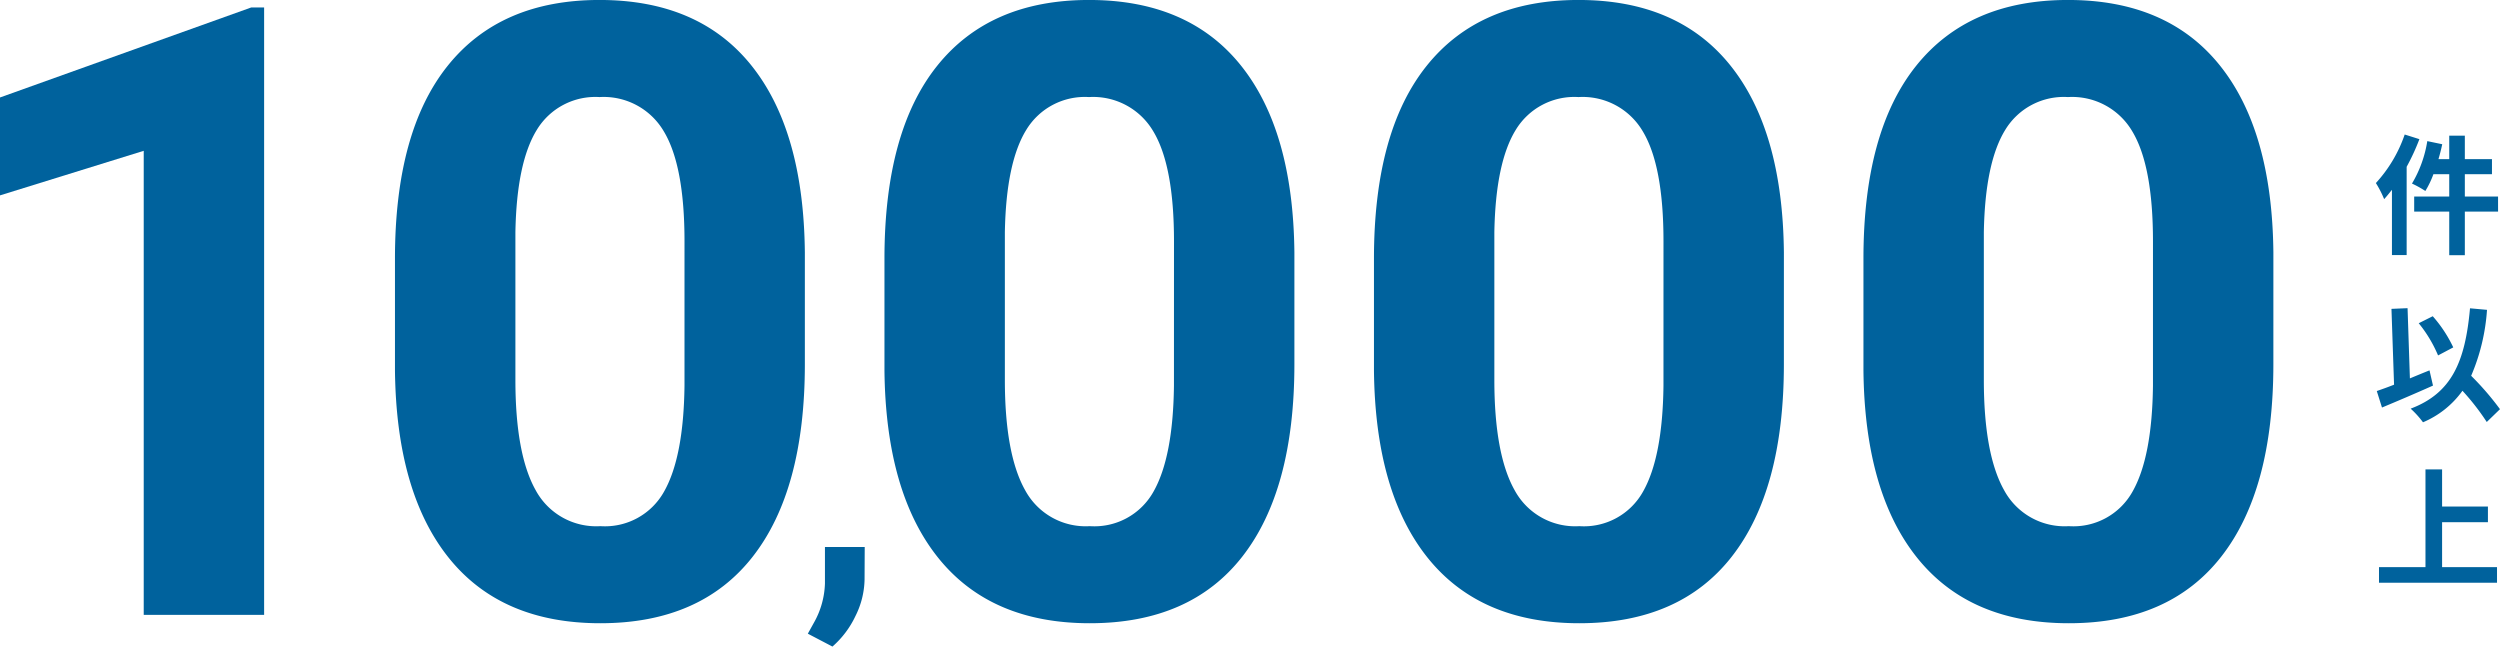
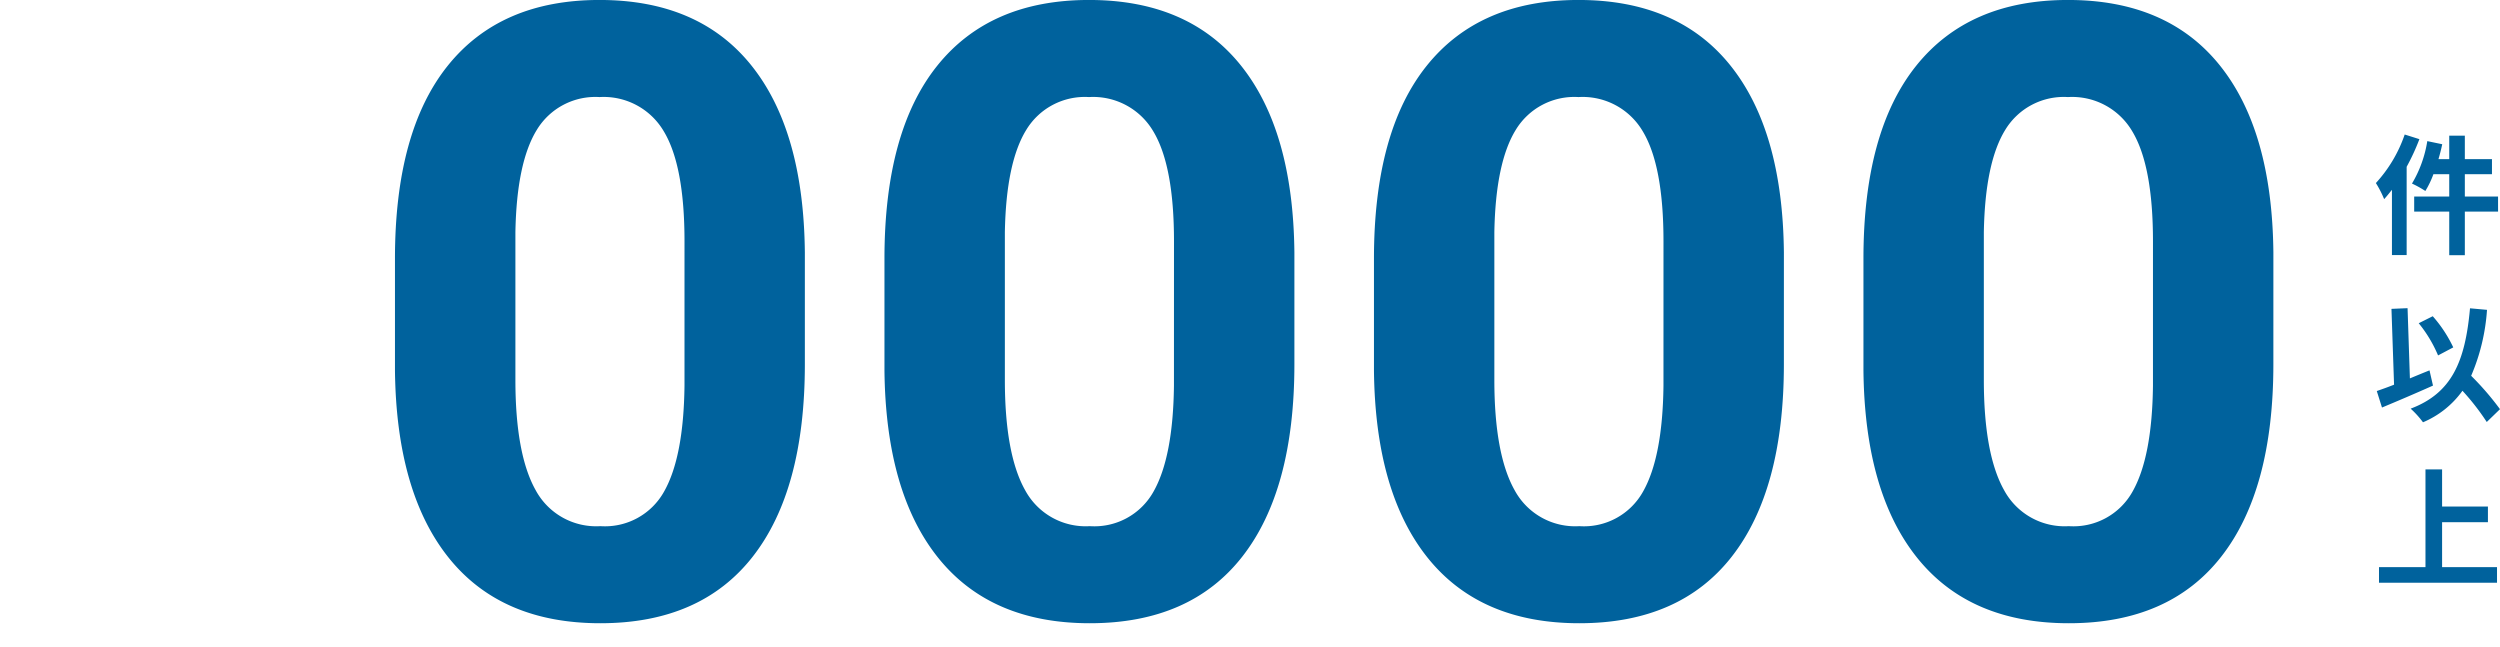
<svg xmlns="http://www.w3.org/2000/svg" width="269.582" height="69.721" viewBox="0 0 269.582 69.721">
  <g id="グループ_818" data-name="グループ 818" transform="translate(-60.11 -835.695)">
    <path id="パス_14975" data-name="パス 14975" d="M-57.1-27.043q0,13.566-5.615,20.754T-79.152.9Q-89.844.9-95.5-6.154T-101.3-26.369V-38.408q0-13.7,5.683-20.8t16.374-7.1q10.691,0,16.352,7.03T-57.1-39.082ZM-70.078-40.279q0-8.139-2.224-11.849a7.514,7.514,0,0,0-6.94-3.71A7.381,7.381,0,0,0-86-52.308q-2.179,3.53-2.313,11.039v15.918q0,8,2.179,11.893a7.415,7.415,0,0,0,6.985,3.89A7.291,7.291,0,0,0-72.279-13.3q2.111-3.732,2.2-11.421ZM-4.312-27.043q0,13.566-5.615,20.754T-26.369.9Q-37.061.9-42.721-6.154t-5.795-20.215V-38.408q0-13.7,5.683-20.8t16.374-7.1q10.691,0,16.352,7.03t5.795,20.192ZM-17.295-40.279q0-8.139-2.224-11.849a7.514,7.514,0,0,0-6.94-3.71,7.381,7.381,0,0,0-6.761,3.53q-2.179,3.53-2.313,11.039v15.918q0,8,2.179,11.893a7.415,7.415,0,0,0,6.985,3.89A7.291,7.291,0,0,0-19.5-13.3q2.111-3.732,2.2-11.421ZM48.471-27.043q0,13.566-5.615,20.754T26.414.9Q15.723.9,10.063-6.154T4.268-26.369V-38.408q0-13.7,5.683-20.8t16.374-7.1q10.691,0,16.352,7.03t5.795,20.192ZM35.488-40.279q0-8.139-2.224-11.849a7.514,7.514,0,0,0-6.94-3.71,7.381,7.381,0,0,0-6.761,3.53q-2.179,3.53-2.313,11.039v15.918q0,8,2.179,11.893a7.415,7.415,0,0,0,6.985,3.89A7.291,7.291,0,0,0,33.287-13.3q2.111-3.732,2.2-11.421Zm65.766,13.237q0,13.566-5.615,20.754T79.2.9Q68.506.9,62.846-6.154T57.051-26.369V-38.408q0-13.7,5.683-20.8t16.374-7.1q10.691,0,16.352,7.03t5.795,20.192ZM88.271-40.279q0-8.139-2.224-11.849a7.514,7.514,0,0,0-6.94-3.71,7.381,7.381,0,0,0-6.761,3.53q-2.179,3.53-2.313,11.039v15.918q0,8,2.179,11.893A7.415,7.415,0,0,0,79.2-9.568,7.291,7.291,0,0,0,86.07-13.3q2.111-3.732,2.2-11.421Z" transform="translate(204 902)" fill="#00629d" />
-     <path id="パス_14977" data-name="パス 14977" d="M9.591,0H-3.392V-50.043l-15.5,4.807V-55.793L8.2-65.5H9.591Z" transform="translate(79 902)" fill="#00629d" />
-     <path id="パス_14978" data-name="パス 14978" d="M-1.125,6.416-3.779,5.027l.633-1.143A9.133,9.133,0,0,0-1.934-.387V-4.324H2.355L2.338-.809a9.132,9.132,0,0,1-.984,3.938A10.094,10.094,0,0,1-1.125,6.416Z" transform="translate(151 899)" fill="#00629d" />
    <path id="パス_14976" data-name="パス 14976" d="M3.416-11.8A14.824,14.824,0,0,1,.308-6.566,11.378,11.378,0,0,1,1.2-4.83c.28-.308.56-.658.84-1.008V1.2H3.626v-9.52A23.717,23.717,0,0,0,5-11.3ZM13.482-5.11H9.9V-7.518h2.926V-9.142H9.9v-2.534H8.218v2.534H7.056c.154-.532.294-1.064.406-1.61l-1.61-.336A12.85,12.85,0,0,1,4.2-6.51a10.759,10.759,0,0,1,1.442.8A9.879,9.879,0,0,0,6.51-7.518H8.218V-5.11H4.438v1.624h3.78v4.7H9.9v-4.7h3.584ZM8.652,11.154A14.274,14.274,0,0,0,6.44,7.794L4.928,8.55a14.267,14.267,0,0,1,2.086,3.472ZM6.09,13.632c-.7.28-1.414.574-2.114.868L3.724,6.926,1.988,7l.28,8.176c-.7.28-1.33.5-1.862.686l.56,1.778c1.582-.658,3.654-1.54,5.5-2.366Zm7.6,4.186a30.533,30.533,0,0,0-3.108-3.6,21.64,21.64,0,0,0,1.708-7.112L10.458,6.94c-.518,5.754-1.96,9.142-6.4,10.822a9.788,9.788,0,0,1,1.33,1.47,10,10,0,0,0,4.256-3.4A25.686,25.686,0,0,1,12.264,19.2ZM7.448,34.852V30.008H12.39V28.314H7.448v-4H5.656V34.852H.644v1.68H13.37v-1.68Z" transform="translate(316 862)" fill="#00629d" />
  </g>
</svg>